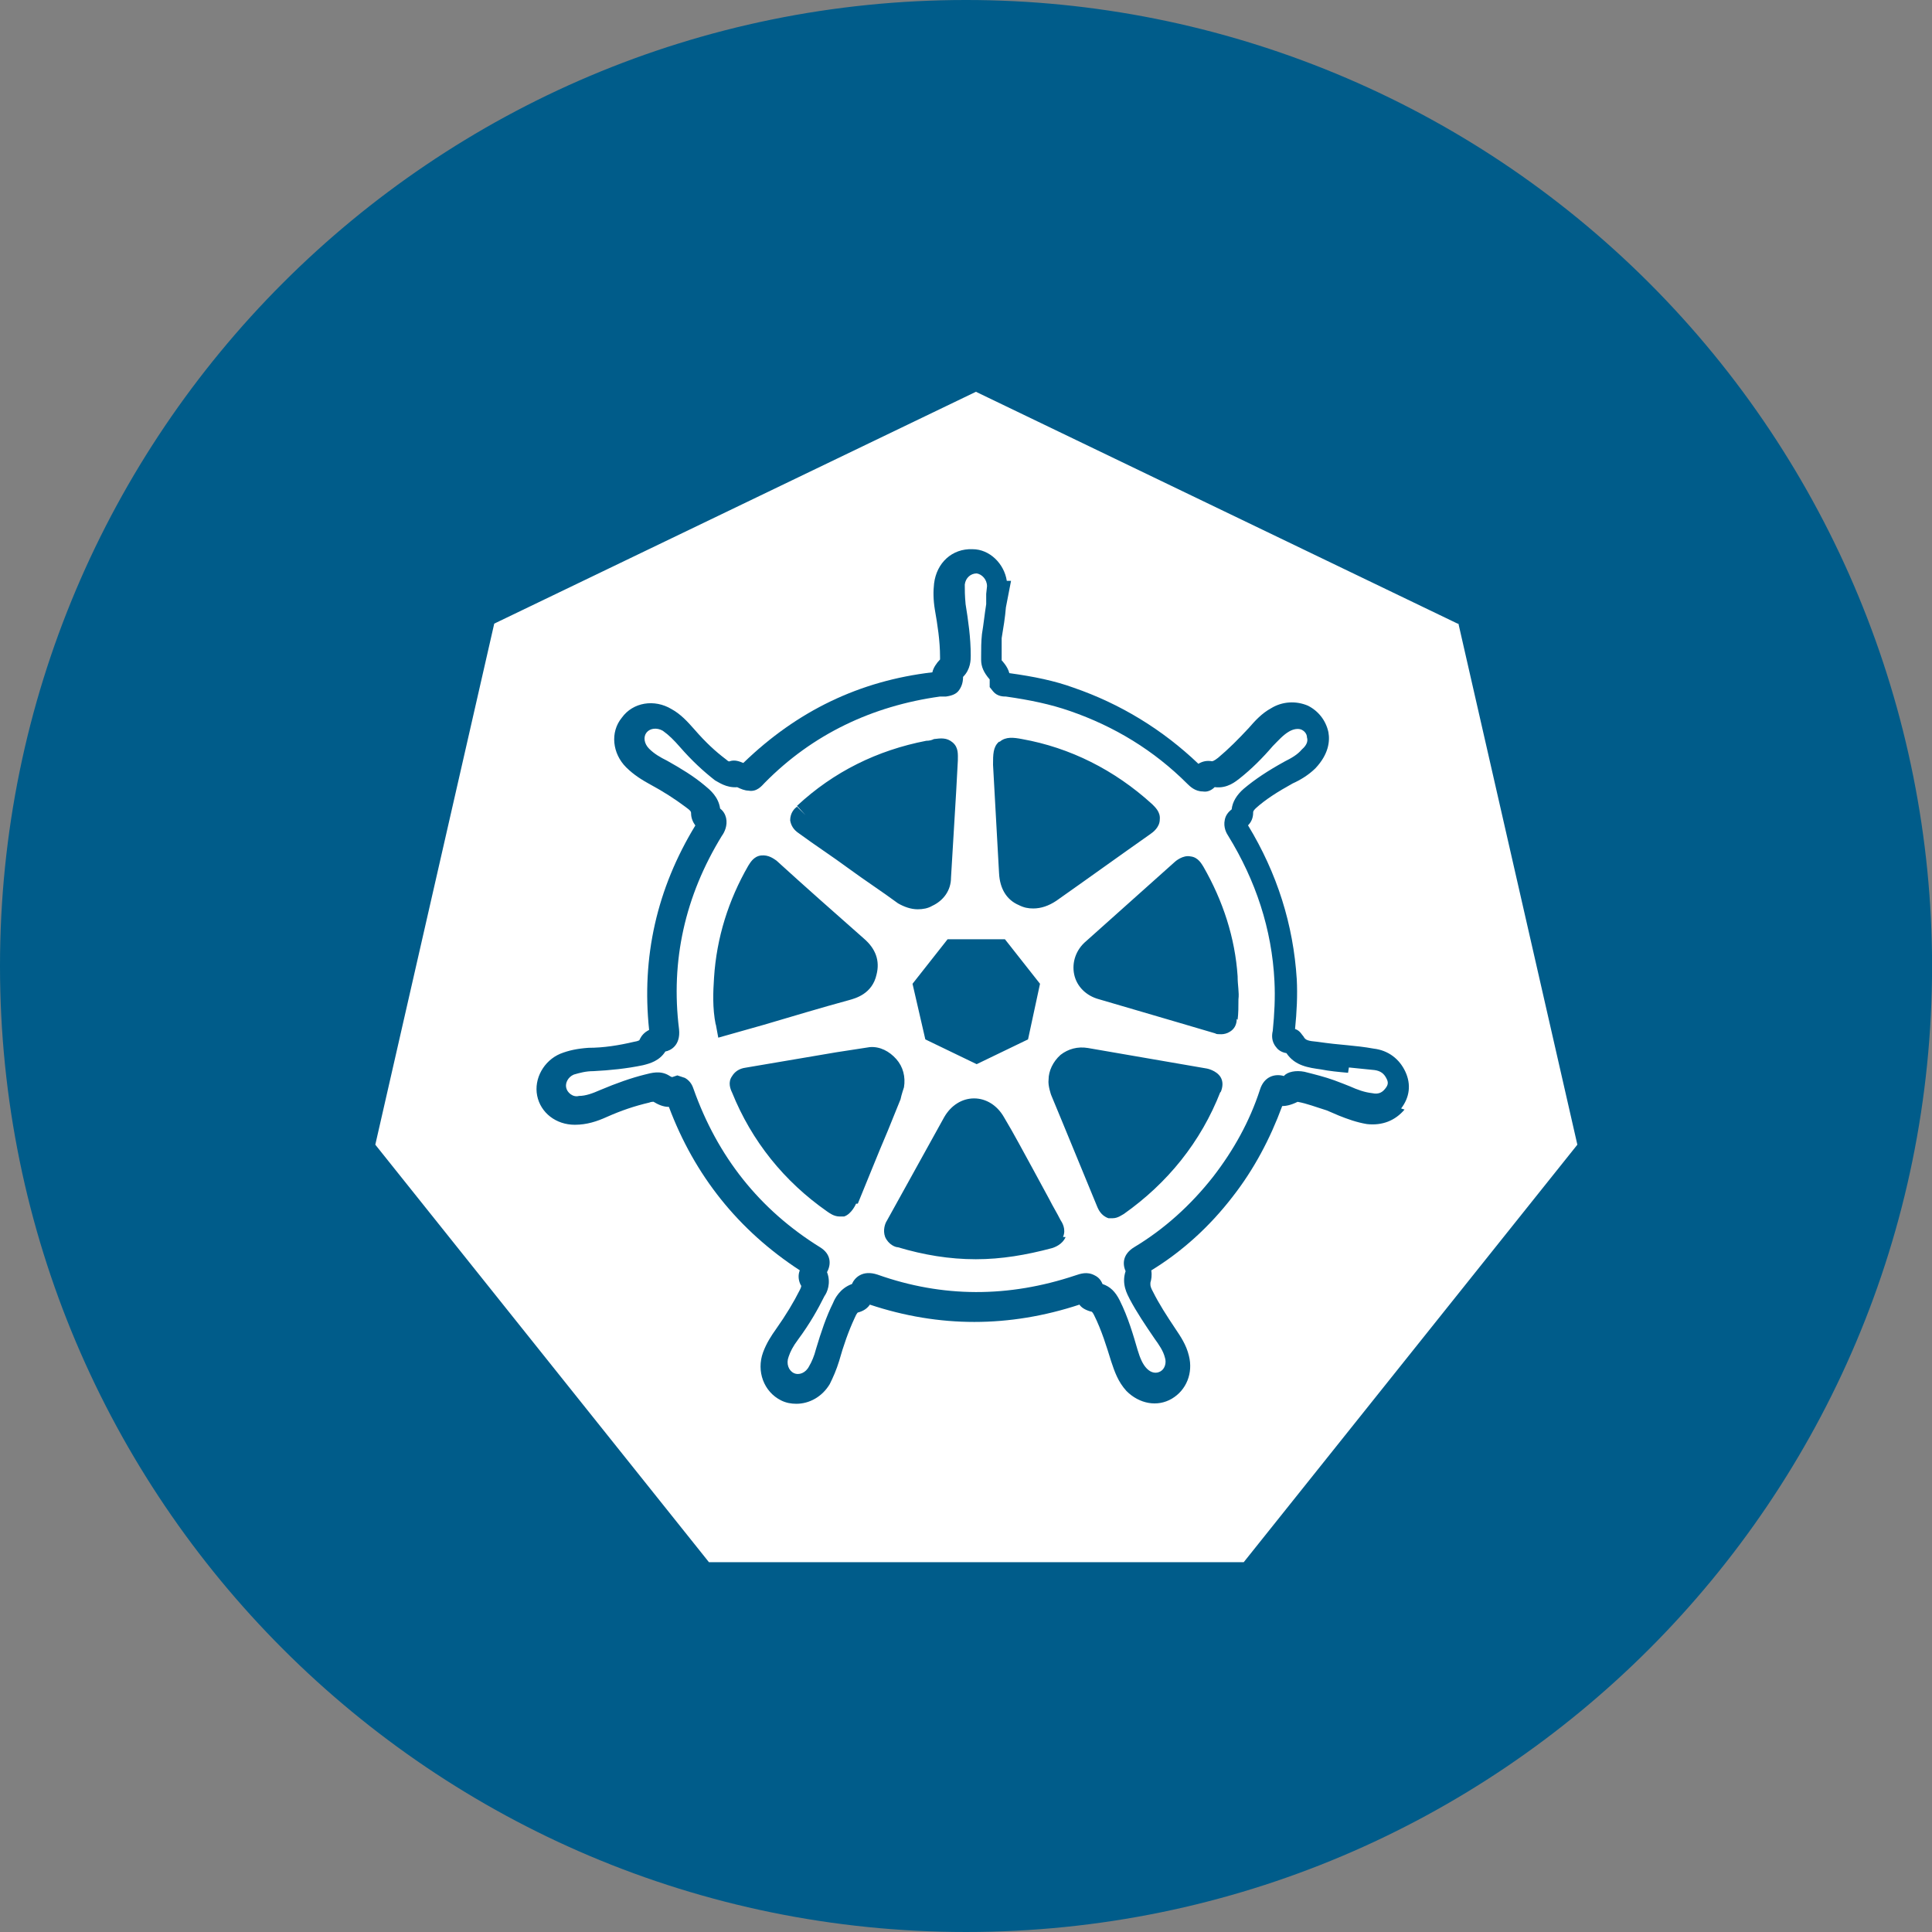
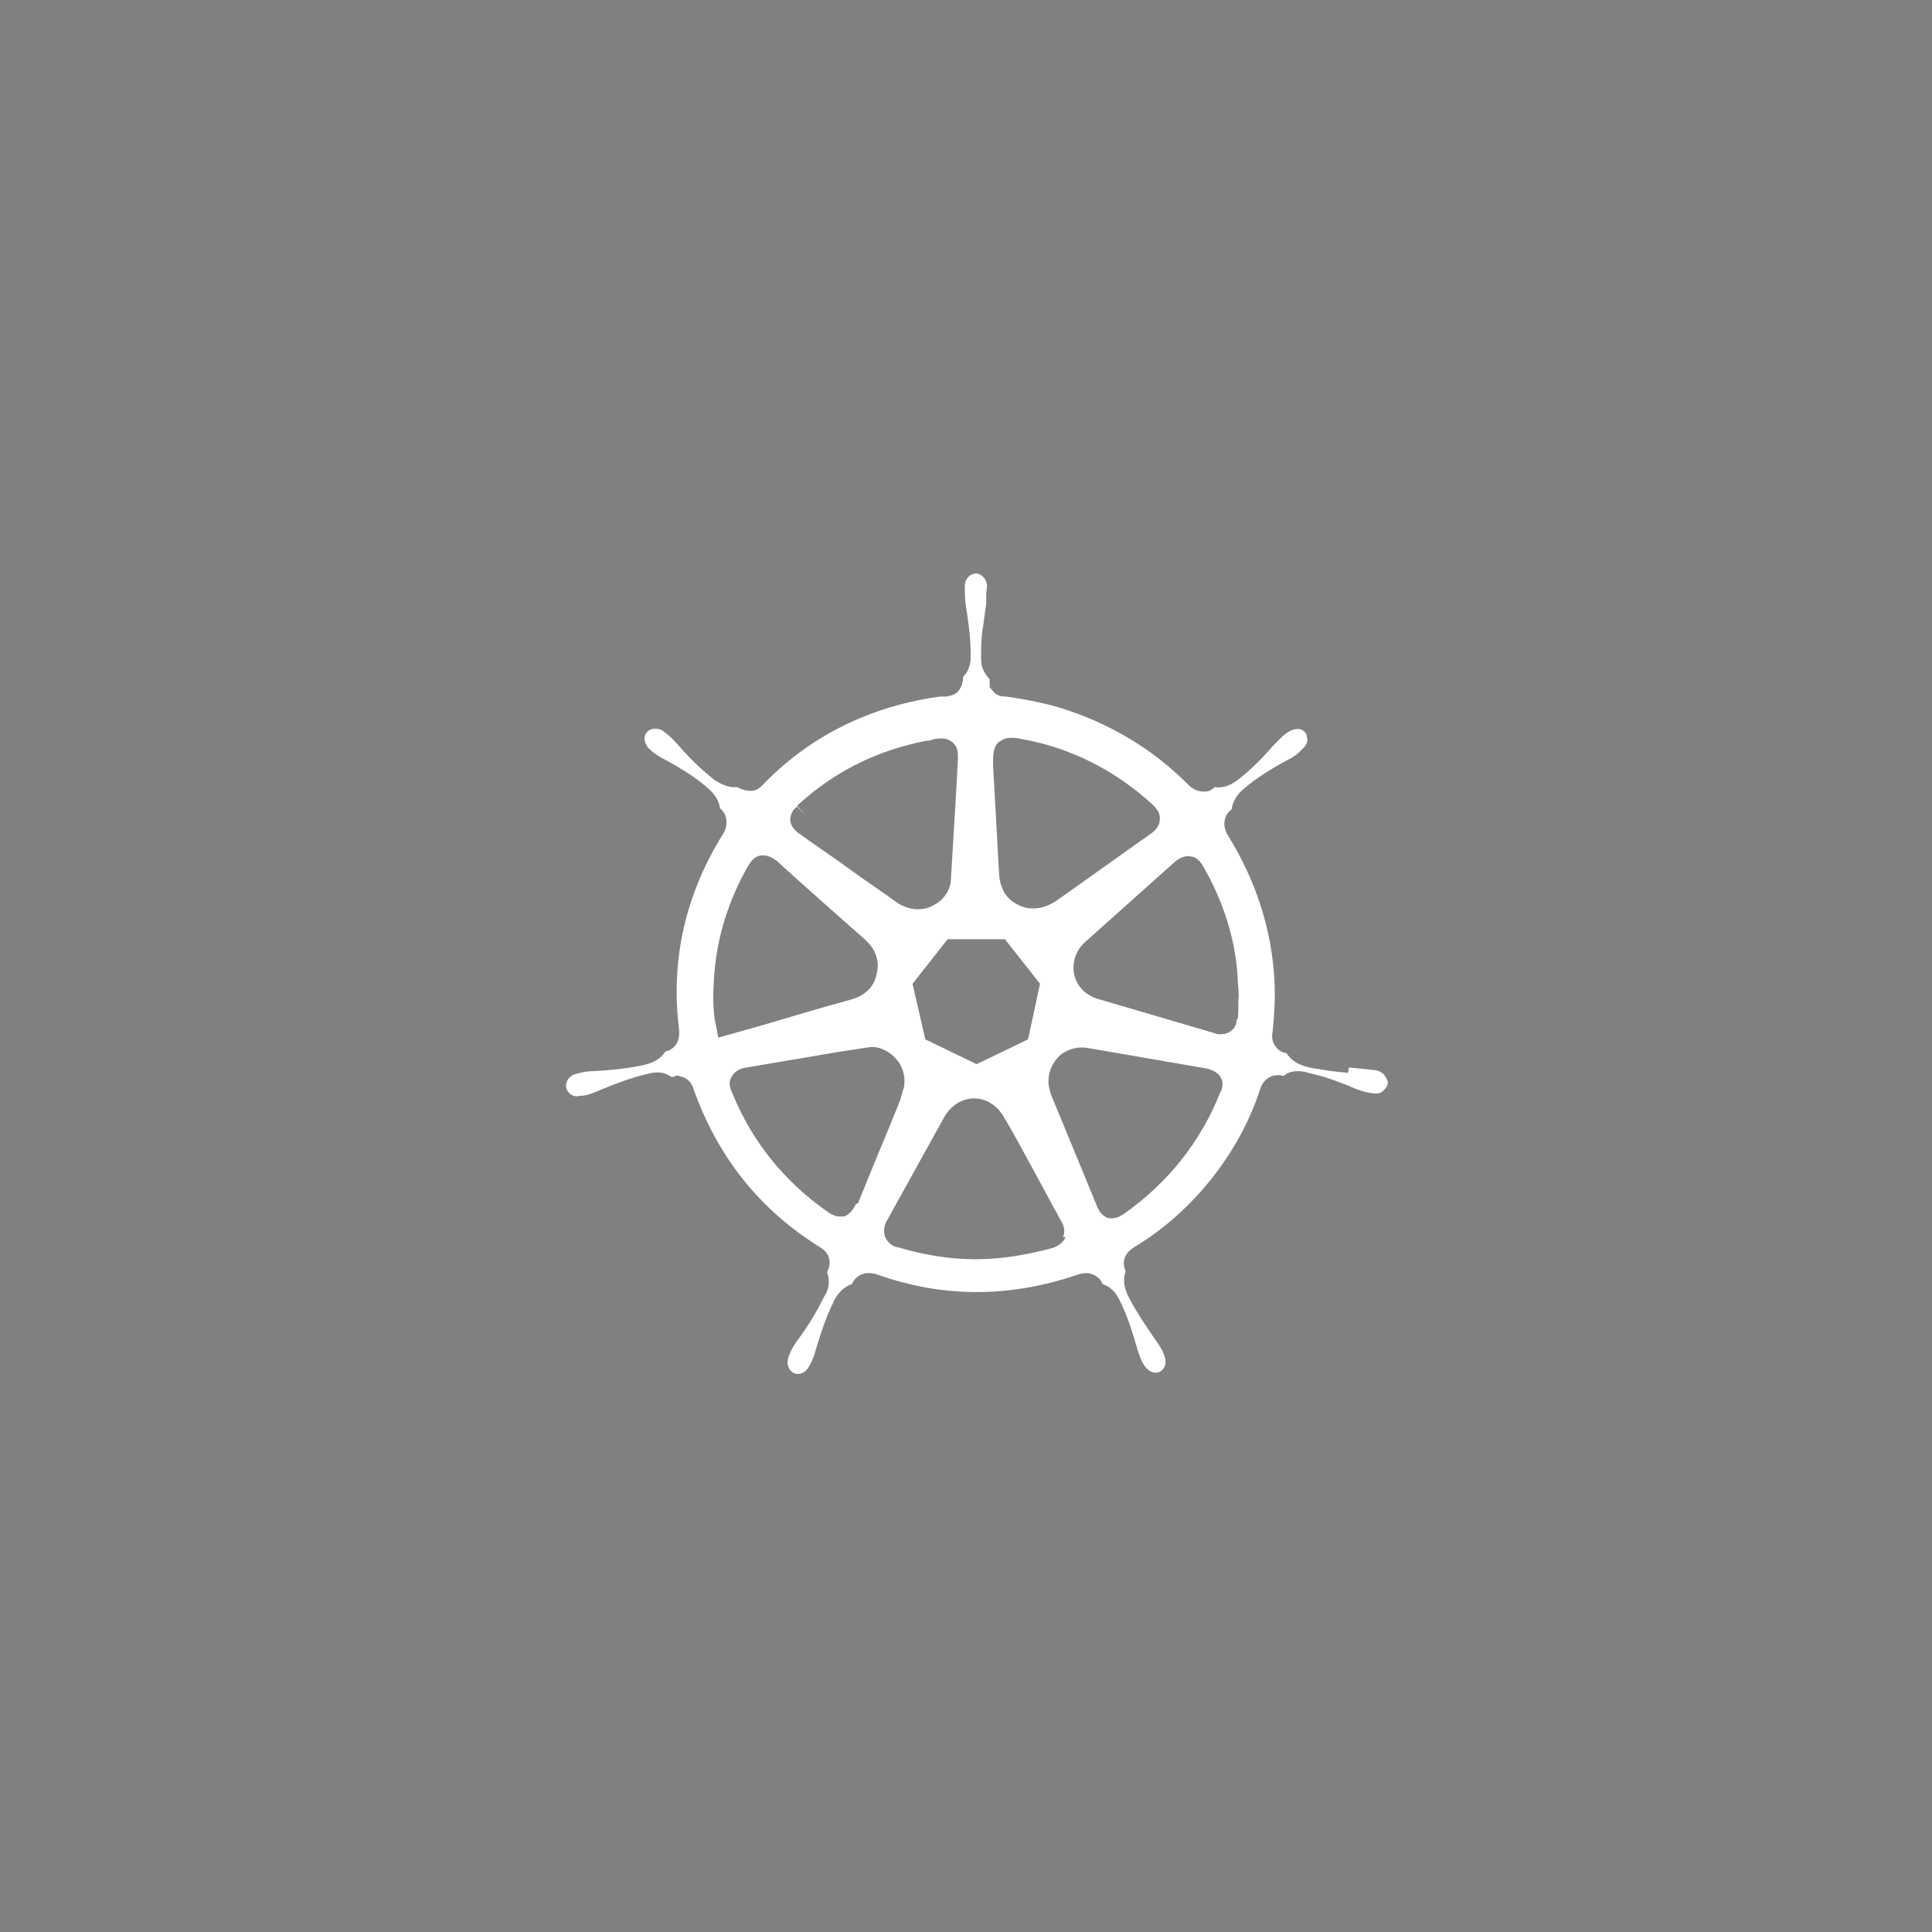
<svg xmlns="http://www.w3.org/2000/svg" width="30.475mm" height="30.475mm" viewBox="0 0 30.475 30.475" version="1.1" id="svg1">
  <rect x="0" y="0" width="30.475" height="30.475" fill="#808080" stroke="none" />
  <defs id="defs1" />
  <g id="layer1" transform="translate(-68.527,-46.037)">
-     <path fill="#005c8a" d="m 68.527,61.275 v 0 c 0,-8.415 6.822,-15.238 15.238,-15.238 v 0 c 4.041,0 7.917,1.605 10.775,4.463 2.858,2.858 4.463,6.733 4.463,10.775 v 0 c 0,8.415 -6.822,15.237 -15.238,15.237 v 0 c -8.415,0 -15.238,-6.822 -15.238,-15.237 z" fill-rule="evenodd" id="path36" style="stroke-width:0.265" />
    <path fill="#ffffff" d="m 89.791,62.959 c -0.148,-0.013 -0.297,-0.027 -0.432,-0.054 -0.189,-0.027 -0.405,-0.054 -0.54,-0.256 -0.081,-0.013 -0.135,-0.054 -0.162,-0.094 -0.081,-0.094 -0.067,-0.202 -0.054,-0.256 0.027,-0.27 0.04,-0.526 0.027,-0.783 -0.04,-0.823 -0.297,-1.592 -0.729,-2.294 -0.027,-0.04 -0.081,-0.135 -0.054,-0.256 0.013,-0.067 0.054,-0.121 0.108,-0.162 0.013,-0.121 0.081,-0.229 0.189,-0.324 0.175,-0.148 0.378,-0.283 0.648,-0.432 0.108,-0.054 0.202,-0.108 0.27,-0.189 0.094,-0.081 0.094,-0.148 0.081,-0.189 0,-0.067 -0.054,-0.108 -0.081,-0.121 -0.054,-0.027 -0.135,-0.013 -0.202,0.027 -0.094,0.054 -0.175,0.148 -0.256,0.229 -0.162,0.189 -0.337,0.364 -0.526,0.513 -0.054,0.04 -0.189,0.162 -0.391,0.135 -0.054,0.054 -0.121,0.081 -0.189,0.068 -0.121,0 -0.202,-0.081 -0.243,-0.121 -0.526,-0.526 -1.147,-0.904 -1.849,-1.147 -0.31,-0.108 -0.634,-0.175 -1.012,-0.229 -0.04,0 -0.135,0 -0.202,-0.081 l -0.054,-0.068 v -0.121 c -0.094,-0.108 -0.135,-0.202 -0.135,-0.31 v -0.054 c 0,-0.121 0,-0.229 0.013,-0.351 0.027,-0.162 0.041,-0.31 0.067,-0.472 v -0.162 c 0,0 0.013,-0.121 0.013,-0.121 0,-0.108 -0.081,-0.189 -0.162,-0.202 -0.094,0 -0.175,0.067 -0.189,0.175 0,0.081 0,0.175 0.013,0.31 0.041,0.256 0.081,0.526 0.081,0.81 0,0.068 0,0.216 -0.121,0.337 0,0.094 -0.027,0.162 -0.068,0.216 -0.04,0.054 -0.108,0.081 -0.202,0.094 h -0.094 c -1.066,0.148 -2.011,0.594 -2.767,1.363 -0.04,0.041 -0.121,0.148 -0.256,0.121 -0.054,0 -0.121,-0.027 -0.175,-0.054 -0.175,0.013 -0.297,-0.081 -0.351,-0.108 -0.189,-0.148 -0.364,-0.31 -0.553,-0.526 -0.094,-0.108 -0.175,-0.189 -0.27,-0.256 -0.094,-0.054 -0.202,-0.04 -0.256,0.027 -0.054,0.067 -0.041,0.175 0.04,0.256 0.081,0.081 0.175,0.135 0.283,0.189 0.216,0.121 0.418,0.243 0.594,0.391 0.081,0.067 0.216,0.175 0.243,0.364 0.054,0.041 0.081,0.094 0.094,0.148 0.027,0.121 -0.027,0.229 -0.067,0.283 -0.58,0.945 -0.81,1.97 -0.675,3.05 0.027,0.256 -0.135,0.337 -0.216,0.351 -0.094,0.148 -0.243,0.189 -0.351,0.216 -0.256,0.054 -0.526,0.081 -0.783,0.094 -0.121,0 -0.216,0.027 -0.31,0.054 -0.094,0.04 -0.135,0.135 -0.121,0.202 0.013,0.081 0.108,0.162 0.202,0.135 0.108,0 0.216,-0.041 0.337,-0.094 0.256,-0.108 0.486,-0.189 0.702,-0.243 0.108,-0.027 0.243,-0.067 0.378,0.013 0.04,0.027 0.054,0.027 0.054,0.027 l 0.081,-0.027 0.121,0.04 c 0.094,0.054 0.121,0.135 0.135,0.175 0.378,1.066 1.039,1.903 1.997,2.497 0.175,0.108 0.175,0.27 0.108,0.391 0.068,0.175 0,0.324 -0.04,0.378 -0.108,0.216 -0.229,0.432 -0.418,0.688 -0.081,0.108 -0.121,0.189 -0.148,0.27 -0.041,0.108 0,0.216 0.081,0.256 0.081,0.04 0.189,0 0.243,-0.108 0.04,-0.067 0.081,-0.162 0.108,-0.27 0.081,-0.27 0.162,-0.513 0.27,-0.729 0.027,-0.067 0.108,-0.229 0.297,-0.297 0.04,-0.094 0.162,-0.229 0.405,-0.148 1.026,0.364 2.065,0.364 3.117,0.013 0.081,-0.027 0.189,-0.067 0.31,0 0.054,0.027 0.094,0.068 0.121,0.135 0.121,0.04 0.202,0.121 0.27,0.256 0.135,0.27 0.216,0.553 0.283,0.783 0.041,0.135 0.081,0.229 0.148,0.297 0.067,0.067 0.148,0.081 0.216,0.04 0.067,-0.04 0.094,-0.135 0.067,-0.216 -0.027,-0.108 -0.094,-0.202 -0.162,-0.297 -0.148,-0.216 -0.283,-0.418 -0.391,-0.621 -0.041,-0.081 -0.135,-0.243 -0.067,-0.445 -0.054,-0.121 -0.041,-0.27 0.135,-0.378 0.472,-0.283 0.891,-0.661 1.242,-1.107 0.324,-0.418 0.58,-0.877 0.742,-1.377 0.067,-0.216 0.243,-0.256 0.378,-0.216 0.054,-0.067 0.189,-0.094 0.324,-0.067 0.162,0.041 0.324,0.081 0.472,0.135 0.108,0.04 0.175,0.067 0.243,0.094 0.121,0.054 0.229,0.094 0.351,0.108 0.121,0.027 0.175,-0.027 0.216,-0.081 0.041,-0.054 0.041,-0.094 0.013,-0.148 -0.04,-0.081 -0.094,-0.121 -0.189,-0.135 -0.135,-0.013 -0.27,-0.027 -0.405,-0.041 z m -5.493,-5.223 c 0.094,-0.081 0.216,-0.067 0.351,-0.041 v 0 c 0.756,0.135 1.458,0.486 2.051,1.026 0.04,0.041 0.135,0.121 0.121,0.243 0,0.121 -0.108,0.202 -0.148,0.229 -0.499,0.351 -0.985,0.702 -1.484,1.053 -0.121,0.081 -0.243,0.121 -0.364,0.121 -0.081,0 -0.148,-0.013 -0.229,-0.054 -0.189,-0.081 -0.297,-0.256 -0.31,-0.499 L 84.191,58.101 c 0,-0.162 0,-0.283 0.094,-0.364 z m 0.081,3.117 0.553,0.702 -0.189,0.877 -0.81,0.391 -0.81,-0.391 -0.202,-0.877 0.553,-0.702 z m -3.293,-2.105 0.148,0.148 -0.135,-0.148 c 0.58,-0.54 1.269,-0.877 2.038,-1.026 0.054,0 0.094,-0.013 0.121,-0.027 0.108,-0.013 0.202,-0.027 0.297,0.054 0.094,0.081 0.081,0.189 0.081,0.283 l -0.027,0.499 c -0.027,0.445 -0.054,0.904 -0.081,1.35 0,0.202 -0.121,0.364 -0.297,0.445 -0.067,0.04 -0.148,0.054 -0.229,0.054 -0.108,0 -0.216,-0.04 -0.31,-0.094 -0.256,-0.189 -0.526,-0.364 -0.783,-0.553 -0.256,-0.189 -0.526,-0.364 -0.783,-0.553 -0.081,-0.054 -0.121,-0.121 -0.135,-0.202 0,-0.121 0.068,-0.189 0.108,-0.216 z m -1.269,3.455 c -0.054,-0.27 -0.041,-0.526 -0.027,-0.742 0.04,-0.634 0.229,-1.228 0.54,-1.768 0.027,-0.04 0.081,-0.148 0.202,-0.162 0.121,-0.013 0.202,0.054 0.243,0.081 0.459,0.418 0.918,0.823 1.377,1.228 0.189,0.162 0.256,0.351 0.202,0.567 -0.067,0.31 -0.337,0.378 -0.432,0.405 -0.445,0.121 -0.891,0.256 -1.35,0.391 l -0.715,0.202 -0.04,-0.216 z m 2.213,2.821 c 0,0 -0.067,0.162 -0.189,0.202 -0.027,0 -0.054,0 -0.067,0 -0.094,0 -0.162,-0.054 -0.202,-0.081 -0.675,-0.472 -1.188,-1.107 -1.498,-1.876 -0.027,-0.054 -0.068,-0.162 0,-0.256 0.04,-0.067 0.108,-0.121 0.216,-0.135 0.472,-0.081 0.958,-0.162 1.431,-0.243 l 0.526,-0.081 c 0.162,-0.013 0.31,0.067 0.418,0.189 0.108,0.121 0.148,0.283 0.121,0.445 v 0 c 0,0 -0.041,0.121 -0.054,0.189 l -0.202,0.499 c -0.162,0.378 -0.31,0.756 -0.472,1.147 z m 3.306,0.526 c -0.054,0.121 -0.175,0.162 -0.216,0.175 -0.405,0.108 -0.796,0.175 -1.201,0.175 -0.418,0 -0.823,-0.068 -1.228,-0.189 -0.041,0 -0.148,-0.041 -0.202,-0.162 -0.04,-0.108 0,-0.216 0.027,-0.256 0.189,-0.337 0.364,-0.661 0.553,-0.999 l 0.351,-0.634 c 0.108,-0.189 0.283,-0.297 0.472,-0.297 v 0 c 0.189,0 0.364,0.108 0.472,0.297 0.162,0.27 0.31,0.553 0.459,0.823 l 0.256,0.472 c 0.054,0.108 0.121,0.216 0.175,0.324 0.027,0.041 0.094,0.148 0.041,0.27 z m 2.443,-2.294 c -0.31,0.796 -0.837,1.444 -1.525,1.93 -0.027,0.013 -0.094,0.067 -0.175,0.067 -0.027,0 -0.04,0 -0.067,0 -0.121,-0.04 -0.162,-0.148 -0.175,-0.175 -0.189,-0.459 -0.378,-0.918 -0.567,-1.377 L 85.108,63.31 c 0,0 -0.054,-0.148 -0.041,-0.243 0,-0.135 0.068,-0.283 0.189,-0.391 0.121,-0.094 0.27,-0.135 0.432,-0.108 l 1.876,0.324 c 0,0 0.148,0.027 0.216,0.135 0.04,0.067 0.04,0.148 0,0.243 v 0 z m 0.256,-1.147 c 0,0.094 -0.041,0.162 -0.108,0.202 -0.041,0.027 -0.094,0.04 -0.135,0.04 -0.04,0 -0.081,0 -0.094,-0.013 l -0.594,-0.175 c -0.418,-0.121 -0.823,-0.243 -1.242,-0.364 -0.202,-0.054 -0.351,-0.202 -0.391,-0.391 -0.04,-0.189 0.027,-0.391 0.189,-0.526 l 1.404,-1.255 c 0,0 0.121,-0.108 0.243,-0.081 0.121,0.013 0.175,0.121 0.202,0.162 0.31,0.54 0.499,1.12 0.54,1.727 0,0.148 0.027,0.256 0.013,0.364 0,0.121 0,0.216 -0.013,0.324 z" fill-rule="evenodd" id="path148" style="stroke-width:0.265" />
-     <path fill="#ffffff" d="m 91.519,55.874 -7.598,-3.657 -7.598,3.657 -1.876,8.219 5.263,6.586 h 8.435 l 5.263,-6.586 -1.876,-8.219 z m -0.837,7.665 c -0.148,0.175 -0.351,0.256 -0.594,0.229 -0.162,-0.027 -0.31,-0.081 -0.445,-0.135 -0.067,-0.027 -0.121,-0.054 -0.189,-0.081 -0.175,-0.054 -0.31,-0.108 -0.459,-0.135 -0.108,0.054 -0.189,0.067 -0.243,0.067 -0.189,0.513 -0.445,0.999 -0.783,1.431 -0.364,0.472 -0.796,0.864 -1.282,1.161 0.013,0.081 0,0.148 -0.013,0.189 0,0.027 -0.013,0.054 0.04,0.148 0.094,0.189 0.216,0.378 0.351,0.58 0.081,0.121 0.175,0.256 0.216,0.432 0.068,0.27 -0.04,0.54 -0.27,0.675 -0.229,0.135 -0.513,0.081 -0.715,-0.121 -0.135,-0.148 -0.189,-0.31 -0.243,-0.472 -0.067,-0.216 -0.148,-0.486 -0.27,-0.729 -0.027,-0.054 -0.04,-0.054 -0.054,-0.054 -0.094,-0.027 -0.148,-0.067 -0.175,-0.108 -1.107,0.364 -2.213,0.364 -3.306,0 -0.054,0.081 -0.135,0.108 -0.175,0.121 -0.013,0 -0.027,0 -0.067,0.094 -0.094,0.202 -0.175,0.432 -0.243,0.675 -0.041,0.135 -0.094,0.256 -0.148,0.364 -0.121,0.202 -0.324,0.31 -0.526,0.31 -0.081,0 -0.162,-0.013 -0.243,-0.054 -0.27,-0.135 -0.391,-0.459 -0.283,-0.756 0.054,-0.148 0.135,-0.27 0.202,-0.364 0.162,-0.229 0.283,-0.432 0.378,-0.621 0.027,-0.054 0.027,-0.067 0.013,-0.081 -0.04,-0.081 -0.04,-0.162 -0.013,-0.229 -0.972,-0.634 -1.66,-1.498 -2.065,-2.578 -0.094,0 -0.175,-0.04 -0.243,-0.081 0,0 -0.04,0 -0.067,0.013 -0.229,0.054 -0.432,0.121 -0.675,0.229 -0.148,0.067 -0.31,0.121 -0.499,0.121 -0.297,0 -0.54,-0.189 -0.594,-0.459 -0.054,-0.27 0.108,-0.553 0.364,-0.661 0.135,-0.054 0.27,-0.081 0.445,-0.094 0.243,0 0.486,-0.04 0.715,-0.094 0.081,-0.013 0.094,-0.027 0.094,-0.04 0.027,-0.054 0.067,-0.108 0.148,-0.148 -0.121,-1.147 0.121,-2.227 0.729,-3.225 -0.04,-0.054 -0.067,-0.121 -0.067,-0.189 0,-0.027 0,-0.041 -0.094,-0.108 -0.162,-0.121 -0.351,-0.243 -0.553,-0.351 -0.121,-0.067 -0.256,-0.148 -0.378,-0.27 -0.216,-0.216 -0.256,-0.553 -0.067,-0.783 0.175,-0.243 0.513,-0.297 0.783,-0.135 0.148,0.081 0.256,0.202 0.364,0.324 0.175,0.202 0.337,0.351 0.499,0.472 0,0 0.041,0.041 0.054,0.027 0.081,-0.027 0.148,0 0.216,0.027 0.85,-0.823 1.835,-1.296 2.982,-1.43 0,0 0,0 0,0 0.013,-0.068 0.067,-0.148 0.121,-0.202 0,0 0,0 0,-0.04 0,-0.256 -0.041,-0.513 -0.081,-0.742 -0.027,-0.162 -0.027,-0.297 -0.013,-0.418 0.04,-0.324 0.283,-0.553 0.607,-0.54 0.27,0 0.499,0.229 0.54,0.499 h 0.067 l -0.081,0.418 c -0.013,0.162 -0.04,0.324 -0.067,0.486 0,0.094 0,0.189 0,0.283 v 0.067 c 0,0 0.094,0.094 0.121,0.202 0.391,0.054 0.715,0.121 1.012,0.229 0.742,0.256 1.404,0.661 1.97,1.201 0.067,-0.04 0.135,-0.054 0.216,-0.04 0,0 0.027,0 0.094,-0.054 0.162,-0.135 0.324,-0.297 0.486,-0.472 0.094,-0.108 0.202,-0.229 0.351,-0.31 0.175,-0.108 0.391,-0.121 0.58,-0.041 0.162,0.081 0.283,0.229 0.324,0.418 0.027,0.148 0,0.351 -0.202,0.567 -0.108,0.108 -0.243,0.189 -0.364,0.243 -0.243,0.135 -0.432,0.256 -0.58,0.391 -0.041,0.04 -0.041,0.054 -0.041,0.067 0,0.081 -0.027,0.148 -0.081,0.202 0.459,0.756 0.715,1.565 0.769,2.429 0.013,0.256 0,0.513 -0.027,0.783 0.081,0.027 0.108,0.094 0.135,0.121 0.027,0.054 0.067,0.068 0.216,0.081 0.189,0.027 0.324,0.041 0.472,0.054 0.135,0.013 0.27,0.027 0.418,0.054 0.229,0.027 0.405,0.162 0.499,0.364 v 0 c 0.094,0.202 0.067,0.405 -0.067,0.58 z" fill-rule="evenodd" id="path149" style="stroke-width:0.265" />
  </g>
</svg>